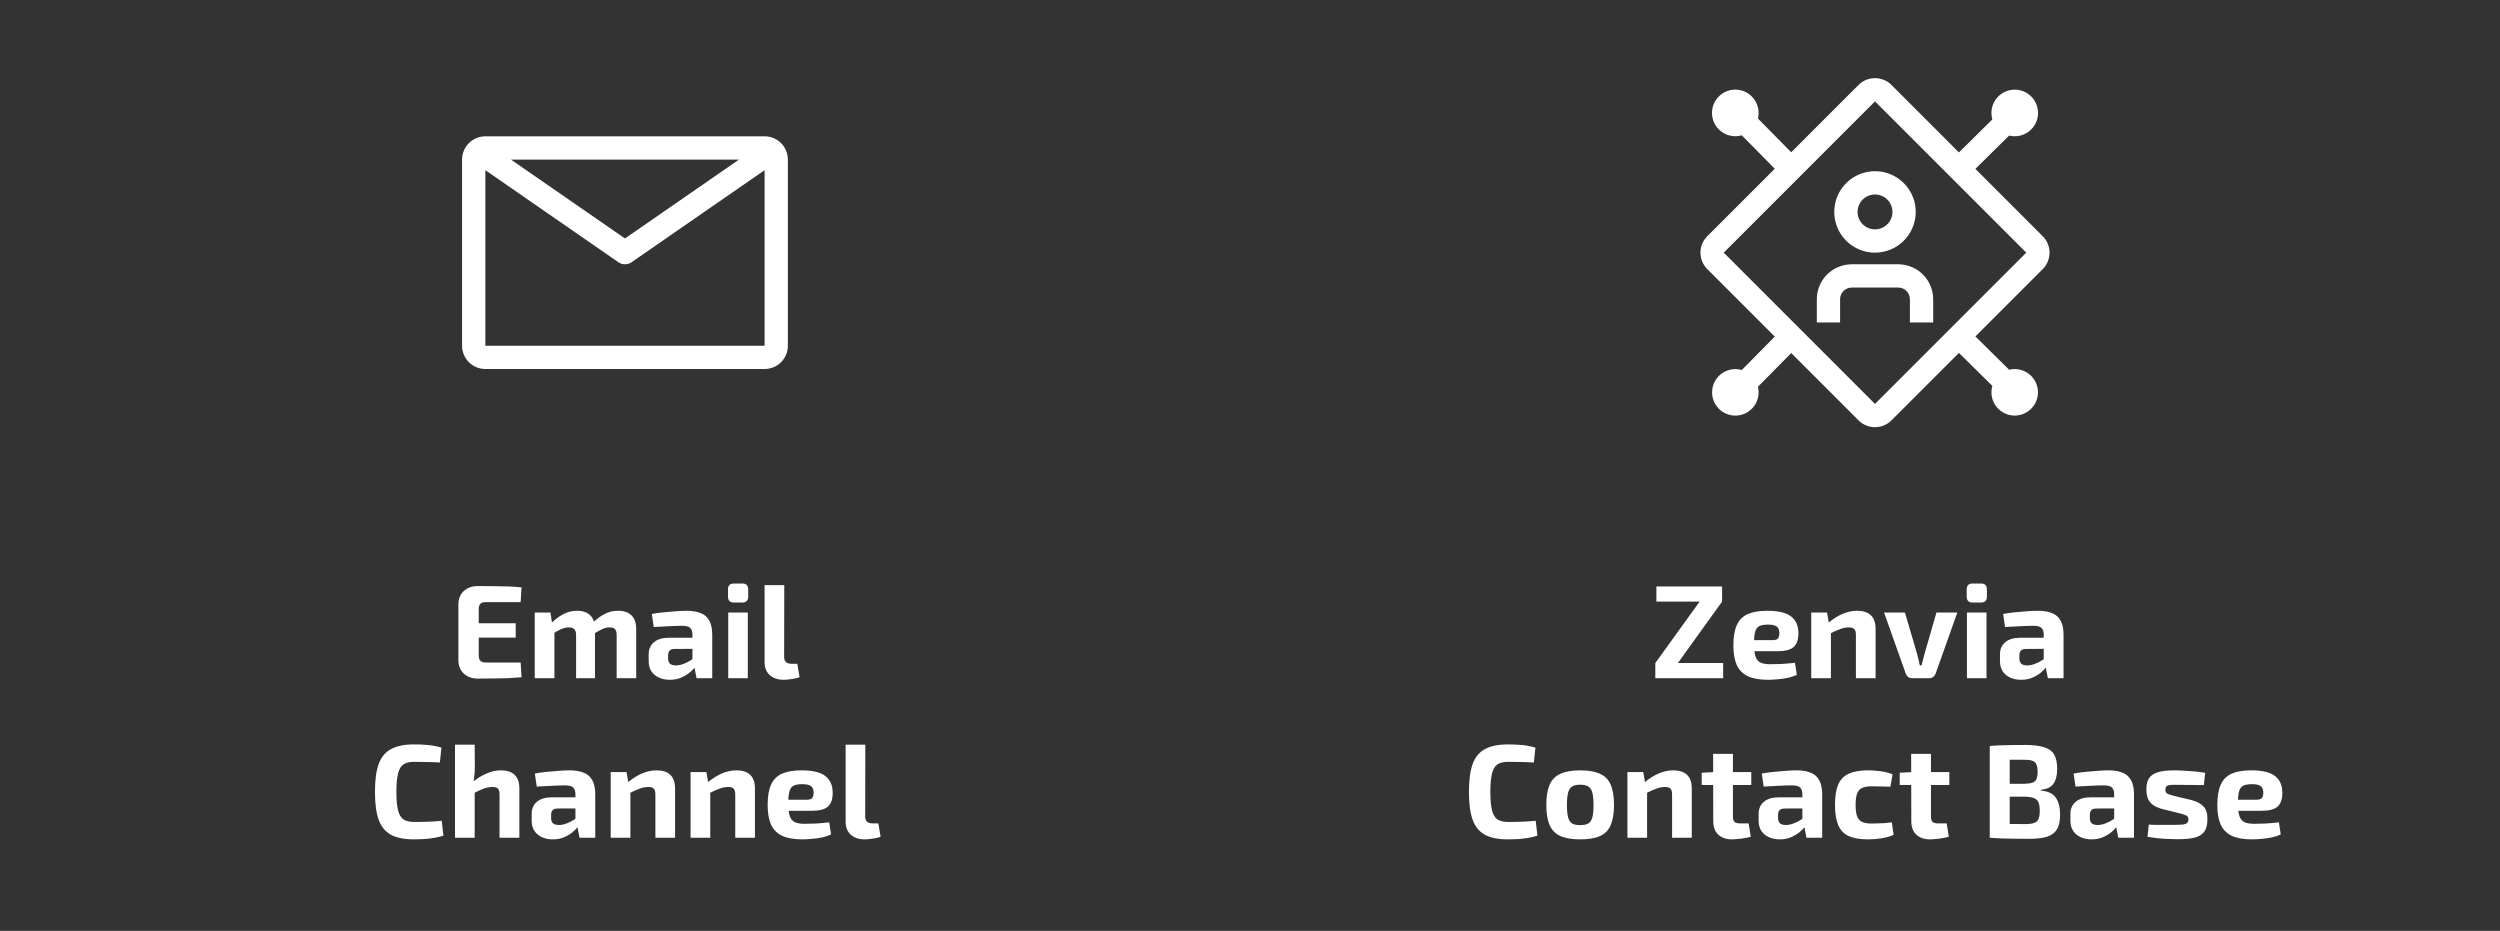
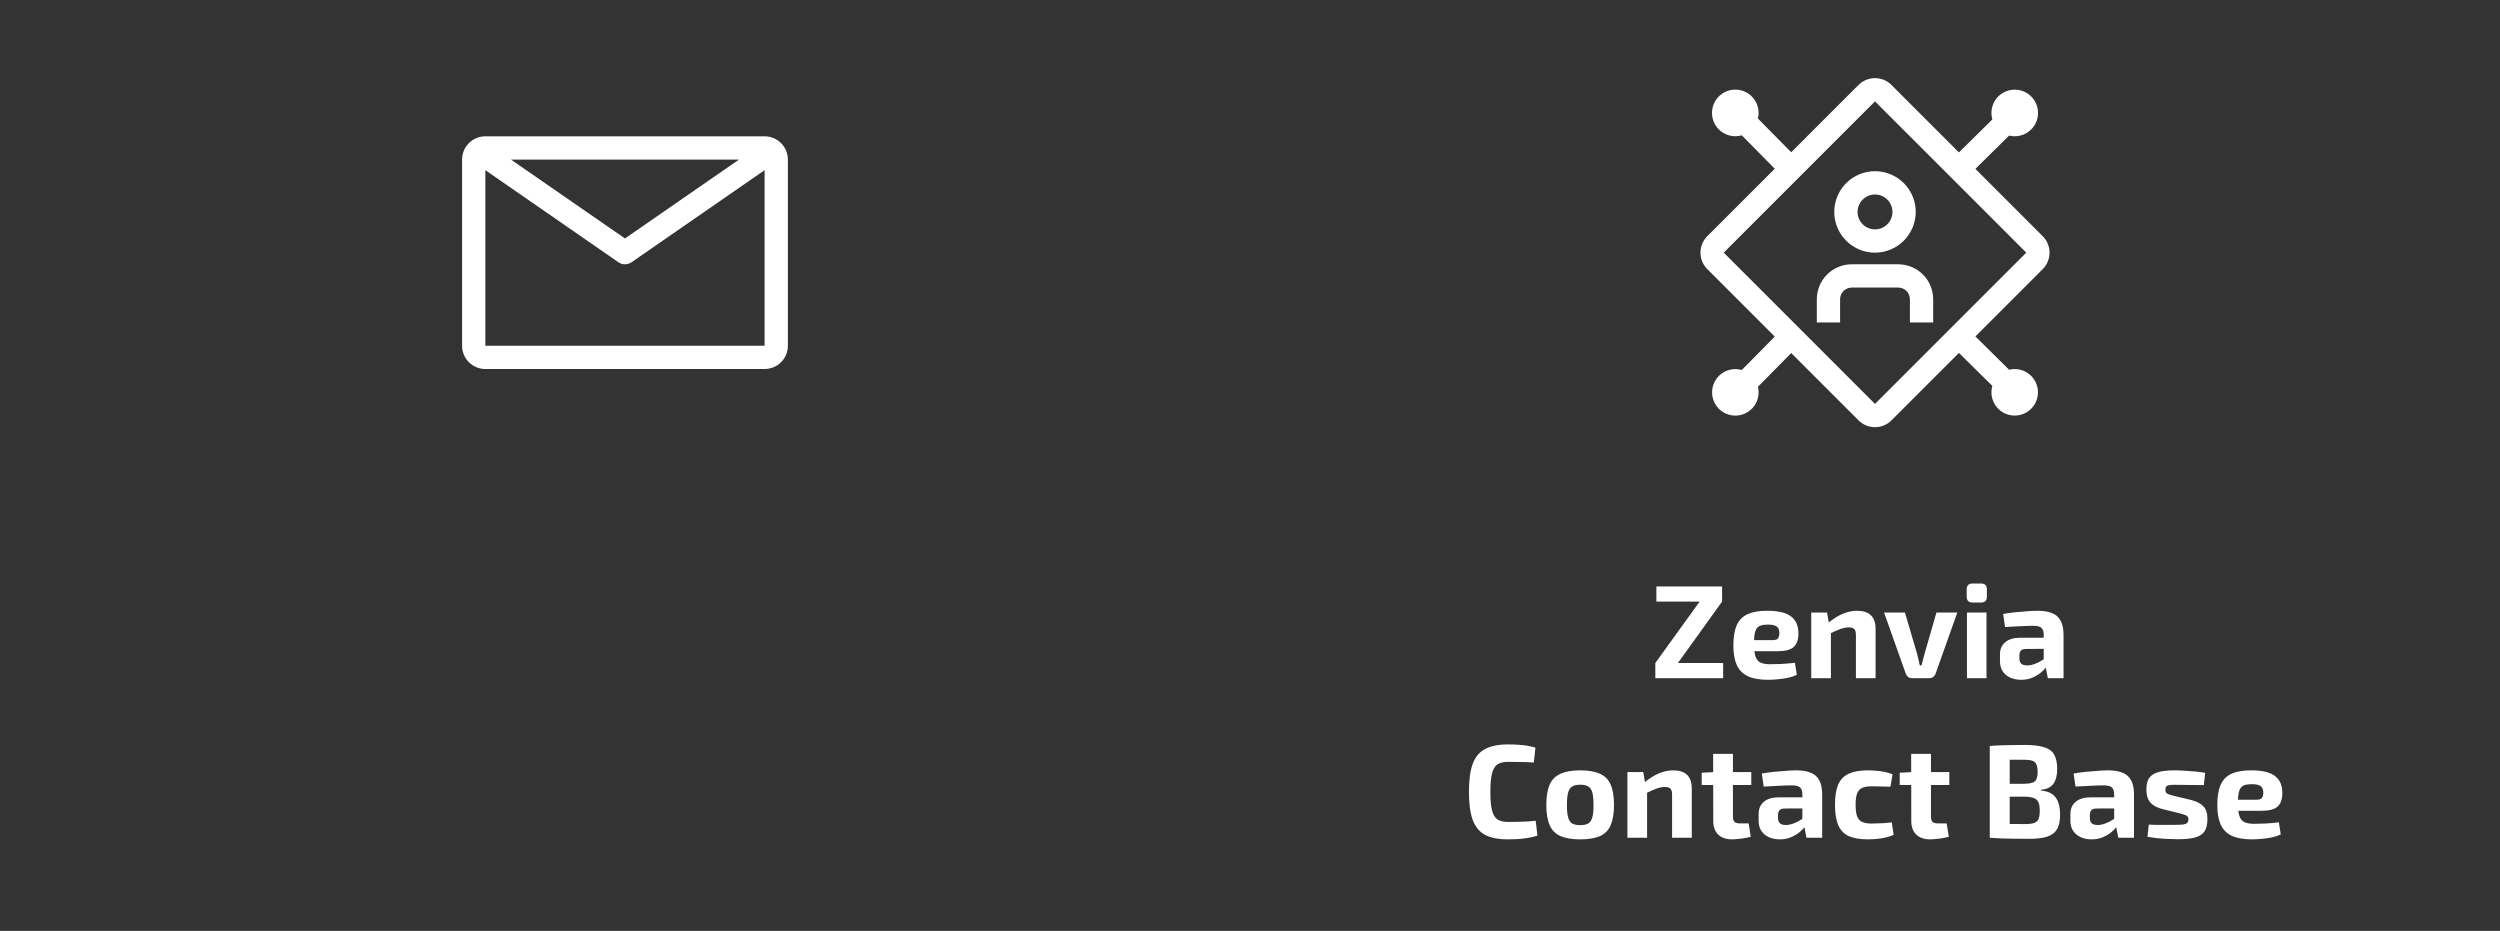
<svg xmlns="http://www.w3.org/2000/svg" width="376" height="140" viewBox="0 0 376 140" fill="none">
  <rect x="0" y="0" width="376" height="140" fill="#333333" stroke="none" />
  <g clip-path="url(#clip0_1132_1259)">
    <path d="M114.996 20.5H72.996C72.068 20.5 71.178 20.869 70.521 21.525C69.865 22.181 69.496 23.072 69.496 24V52C69.496 52.928 69.865 53.819 70.521 54.475C71.178 55.131 72.068 55.5 72.996 55.5H114.996C115.924 55.5 116.815 55.131 117.471 54.475C118.127 53.819 118.496 52.928 118.496 52V24C118.496 23.072 118.127 22.181 117.471 21.525C116.815 20.869 115.924 20.5 114.996 20.5ZM111.146 24L93.996 35.865L76.846 24H111.146ZM72.996 52V25.593L92.999 39.435C93.291 39.638 93.64 39.747 93.996 39.747C94.353 39.747 94.701 39.638 94.994 39.435L114.996 25.593V52H72.996Z" fill="white" />
  </g>
-   <path d="M71.882 88.14C72.629 88.14 73.382 88.147 74.142 88.16C74.902 88.16 75.649 88.173 76.382 88.2C77.115 88.227 77.802 88.273 78.442 88.34L78.302 90.56H73.002C72.669 90.56 72.415 90.647 72.242 90.82C72.082 90.993 72.002 91.247 72.002 91.58V98.62C72.002 98.953 72.082 99.207 72.242 99.38C72.415 99.553 72.669 99.64 73.002 99.64H78.302L78.442 101.86C77.802 101.913 77.115 101.96 76.382 102C75.649 102.027 74.902 102.04 74.142 102.04C73.382 102.053 72.629 102.06 71.882 102.06C71.002 102.06 70.289 101.807 69.742 101.3C69.209 100.78 68.942 100.107 68.942 99.28V90.92C68.942 90.08 69.209 89.407 69.742 88.9C70.289 88.393 71.002 88.14 71.882 88.14ZM69.302 93.74H77.562V95.9H69.302V93.74ZM92.945 91.86C93.838 91.86 94.518 92.093 94.985 92.56C95.451 93.027 95.685 93.707 95.685 94.6V102H92.745V95.52C92.745 95.107 92.665 94.813 92.505 94.64C92.345 94.453 92.065 94.36 91.665 94.36C91.425 94.36 91.198 94.393 90.985 94.46C90.771 94.527 90.525 94.633 90.245 94.78C89.965 94.927 89.625 95.127 89.225 95.38L89.065 93.74C89.705 93.113 90.331 92.647 90.945 92.34C91.571 92.02 92.238 91.86 92.945 91.86ZM82.785 92.12L83.085 94.08L83.385 94.34V102H80.425V92.12H82.785ZM86.785 91.86C87.665 91.86 88.331 92.093 88.785 92.56C89.251 93.013 89.485 93.693 89.485 94.6V102H86.645V95.52C86.645 95.093 86.551 94.793 86.365 94.62C86.191 94.447 85.918 94.36 85.545 94.36C85.318 94.36 85.091 94.393 84.865 94.46C84.651 94.513 84.398 94.613 84.105 94.76C83.825 94.907 83.478 95.113 83.065 95.38L82.885 93.74C83.538 93.113 84.171 92.647 84.785 92.34C85.398 92.02 86.065 91.86 86.785 91.86ZM103.262 91.86C104.088 91.86 104.788 91.973 105.362 92.2C105.935 92.413 106.368 92.787 106.662 93.32C106.968 93.84 107.122 94.56 107.122 95.48V102H104.762L104.342 99.86L104.142 99.56V95.46C104.142 94.993 104.028 94.653 103.802 94.44C103.588 94.227 103.175 94.12 102.562 94.12C102.055 94.12 101.422 94.14 100.662 94.18C99.902 94.207 99.122 94.247 98.322 94.3L98.042 92.34C98.522 92.247 99.075 92.167 99.702 92.1C100.328 92.033 100.955 91.98 101.582 91.94C102.208 91.887 102.768 91.86 103.262 91.86ZM105.902 95.92L105.882 97.58L101.482 97.6C101.122 97.6 100.862 97.687 100.702 97.86C100.555 98.033 100.482 98.267 100.482 98.56V99.04C100.482 99.373 100.575 99.633 100.762 99.82C100.948 99.993 101.248 100.08 101.662 100.08C102.008 100.08 102.382 100.007 102.782 99.86C103.195 99.713 103.602 99.507 104.002 99.24C104.402 98.973 104.755 98.66 105.062 98.3V99.58C104.942 99.78 104.762 100.033 104.522 100.34C104.295 100.633 104.002 100.927 103.642 101.22C103.282 101.5 102.862 101.74 102.382 101.94C101.902 102.14 101.355 102.24 100.742 102.24C100.142 102.24 99.602 102.133 99.122 101.92C98.642 101.707 98.262 101.393 97.982 100.98C97.702 100.567 97.562 100.053 97.562 99.44V98.42C97.562 97.633 97.829 97.02 98.362 96.58C98.895 96.14 99.629 95.92 100.562 95.92H105.902ZM112.468 92.12V102H109.528V92.12H112.468ZM111.648 87.76C112.235 87.76 112.528 88.06 112.528 88.66V89.72C112.528 90.32 112.235 90.62 111.648 90.62H110.368C109.781 90.62 109.488 90.32 109.488 89.72V88.66C109.488 88.06 109.781 87.76 110.368 87.76H111.648ZM117.955 88L117.935 98.84C117.935 99.173 118.035 99.427 118.235 99.6C118.435 99.76 118.729 99.84 119.115 99.84H119.915L120.255 101.84C120.095 101.92 119.869 101.987 119.575 102.04C119.282 102.107 118.982 102.153 118.675 102.18C118.369 102.22 118.109 102.24 117.895 102.24C117.002 102.24 116.295 102.007 115.775 101.54C115.255 101.073 114.995 100.42 114.995 99.58V88H117.955ZM62.255 111.96C62.908 111.96 63.461 111.98 63.915 112.02C64.381 112.047 64.808 112.093 65.195 112.16C65.581 112.227 65.981 112.32 66.395 112.44L66.155 114.68C65.715 114.653 65.308 114.633 64.935 114.62C64.575 114.607 64.181 114.6 63.755 114.6C63.341 114.587 62.841 114.58 62.255 114.58C61.575 114.58 61.041 114.713 60.655 114.98C60.281 115.247 60.015 115.713 59.855 116.38C59.695 117.033 59.615 117.94 59.615 119.1C59.615 120.26 59.695 121.173 59.855 121.84C60.015 122.493 60.281 122.953 60.655 123.22C61.041 123.487 61.575 123.62 62.255 123.62C63.175 123.62 63.948 123.607 64.575 123.58C65.201 123.553 65.821 123.507 66.435 123.44L66.695 125.68C66.055 125.88 65.401 126.02 64.735 126.1C64.068 126.193 63.241 126.24 62.255 126.24C60.828 126.24 59.681 126.013 58.815 125.56C57.961 125.093 57.341 124.34 56.955 123.3C56.581 122.26 56.395 120.86 56.395 119.1C56.395 117.34 56.581 115.94 56.955 114.9C57.341 113.86 57.961 113.113 58.815 112.66C59.681 112.193 60.828 111.96 62.255 111.96ZM75.312 115.86C77.179 115.86 78.112 116.773 78.112 118.6V126H75.132V119.52C75.132 119.08 75.052 118.78 74.892 118.62C74.746 118.447 74.479 118.36 74.092 118.36C73.666 118.36 73.226 118.44 72.772 118.6C72.319 118.76 71.759 119.02 71.092 119.38L70.832 117.84C71.566 117.2 72.312 116.713 73.072 116.38C73.832 116.033 74.579 115.86 75.312 115.86ZM71.392 112L71.412 115.42C71.412 115.94 71.379 116.433 71.312 116.9C71.259 117.367 71.192 117.76 71.112 118.08L71.392 118.34V126H68.432V112H71.392ZM85.664 115.86C86.491 115.86 87.191 115.973 87.764 116.2C88.338 116.413 88.771 116.787 89.064 117.32C89.371 117.84 89.524 118.56 89.524 119.48V126H87.164L86.744 123.86L86.544 123.56V119.46C86.544 118.993 86.431 118.653 86.204 118.44C85.991 118.227 85.578 118.12 84.964 118.12C84.457 118.12 83.824 118.14 83.064 118.18C82.304 118.207 81.524 118.247 80.724 118.3L80.444 116.34C80.924 116.247 81.478 116.167 82.104 116.1C82.731 116.033 83.358 115.98 83.984 115.94C84.611 115.887 85.171 115.86 85.664 115.86ZM88.304 119.92L88.284 121.58L83.884 121.6C83.524 121.6 83.264 121.687 83.104 121.86C82.957 122.033 82.884 122.267 82.884 122.56V123.04C82.884 123.373 82.978 123.633 83.164 123.82C83.351 123.993 83.651 124.08 84.064 124.08C84.411 124.08 84.784 124.007 85.184 123.86C85.597 123.713 86.004 123.507 86.404 123.24C86.804 122.973 87.157 122.66 87.464 122.3V123.58C87.344 123.78 87.164 124.033 86.924 124.34C86.698 124.633 86.404 124.927 86.044 125.22C85.684 125.5 85.264 125.74 84.784 125.94C84.304 126.14 83.757 126.24 83.144 126.24C82.544 126.24 82.004 126.133 81.524 125.92C81.044 125.707 80.664 125.393 80.384 124.98C80.104 124.567 79.964 124.053 79.964 123.44V122.42C79.964 121.633 80.231 121.02 80.764 120.58C81.297 120.14 82.031 119.92 82.964 119.92H88.304ZM98.73 115.86C100.597 115.86 101.53 116.773 101.53 118.6V126H98.57V119.52C98.57 119.08 98.49 118.78 98.33 118.62C98.17 118.447 97.897 118.36 97.51 118.36C97.084 118.36 96.644 118.447 96.19 118.62C95.737 118.78 95.177 119.033 94.51 119.38L94.37 117.72C95.077 117.12 95.797 116.66 96.53 116.34C97.277 116.02 98.01 115.86 98.73 115.86ZM94.23 116.12L94.57 118.08L94.81 118.34V126H91.85V116.12H94.23ZM110.742 115.86C112.609 115.86 113.542 116.773 113.542 118.6V126H110.582V119.52C110.582 119.08 110.502 118.78 110.342 118.62C110.182 118.447 109.909 118.36 109.522 118.36C109.095 118.36 108.655 118.447 108.202 118.62C107.749 118.78 107.189 119.033 106.522 119.38L106.382 117.72C107.089 117.12 107.809 116.66 108.542 116.34C109.289 116.02 110.022 115.86 110.742 115.86ZM106.242 116.12L106.582 118.08L106.822 118.34V126H103.862V116.12H106.242ZM120.554 115.86C122.22 115.86 123.414 116.147 124.134 116.72C124.867 117.28 125.234 118.12 125.234 119.24C125.247 120.147 125.02 120.827 124.554 121.28C124.087 121.72 123.28 121.94 122.134 121.94H116.614V120.28H121.314C121.767 120.28 122.054 120.187 122.174 120C122.307 119.8 122.374 119.527 122.374 119.18C122.36 118.713 122.22 118.393 121.954 118.22C121.7 118.033 121.267 117.94 120.654 117.94C120.107 117.94 119.68 118.013 119.374 118.16C119.067 118.307 118.854 118.587 118.734 119C118.614 119.413 118.554 120.013 118.554 120.8C118.554 121.627 118.627 122.267 118.774 122.72C118.92 123.16 119.167 123.467 119.514 123.64C119.874 123.813 120.367 123.9 120.994 123.9C121.447 123.9 122.007 123.887 122.674 123.86C123.354 123.82 124.034 123.76 124.714 123.68L124.994 125.5C124.607 125.687 124.167 125.833 123.674 125.94C123.18 126.047 122.674 126.12 122.154 126.16C121.634 126.213 121.134 126.24 120.654 126.24C119.4 126.24 118.387 126.06 117.614 125.7C116.854 125.327 116.3 124.76 115.954 124C115.62 123.24 115.454 122.267 115.454 121.08C115.454 119.787 115.627 118.76 115.974 118C116.32 117.24 116.867 116.693 117.614 116.36C118.36 116.027 119.34 115.86 120.554 115.86ZM130.143 112L130.123 122.84C130.123 123.173 130.223 123.427 130.423 123.6C130.623 123.76 130.916 123.84 131.303 123.84H132.103L132.443 125.84C132.283 125.92 132.056 125.987 131.763 126.04C131.47 126.107 131.17 126.153 130.863 126.18C130.556 126.22 130.296 126.24 130.083 126.24C129.19 126.24 128.483 126.007 127.963 125.54C127.443 125.073 127.183 124.42 127.183 123.58V112H130.143Z" fill="white" />
  <g clip-path="url(#clip1_1132_1259)">
    <path d="M290.75 48.5H287.25V45C287.249 44.536 287.065 44.091 286.737 43.763C286.409 43.435 285.964 43.251 285.5 43.25H278.5C278.036 43.251 277.591 43.435 277.263 43.763C276.935 44.091 276.751 44.536 276.75 45V48.5H273.25V45C273.252 43.608 273.805 42.274 274.789 41.289C275.774 40.305 277.108 39.752 278.5 39.75H285.5C286.892 39.752 288.226 40.305 289.211 41.289C290.195 42.274 290.748 43.608 290.75 45V48.5Z" fill="white" />
    <path d="M282 38C280.789 38 279.604 37.641 278.597 36.968C277.59 36.295 276.805 35.338 276.341 34.219C275.878 33.1 275.756 31.868 275.993 30.68C276.229 29.492 276.812 28.401 277.669 27.544C278.526 26.687 279.617 26.104 280.805 25.868C281.993 25.631 283.225 25.753 284.344 26.216C285.463 26.68 286.42 27.465 287.093 28.472C287.766 29.479 288.125 30.664 288.125 31.875C288.123 33.499 287.477 35.056 286.329 36.204C285.181 37.352 283.624 37.998 282 38ZM282 29.25C281.481 29.25 280.973 29.404 280.542 29.692C280.11 29.981 279.773 30.391 279.575 30.87C279.376 31.35 279.324 31.878 279.425 32.387C279.527 32.896 279.777 33.364 280.144 33.731C280.511 34.098 280.979 34.348 281.488 34.45C281.997 34.551 282.525 34.499 283.005 34.3C283.484 34.102 283.894 33.765 284.183 33.333C284.471 32.902 284.625 32.394 284.625 31.875C284.624 31.179 284.347 30.512 283.855 30.02C283.363 29.528 282.696 29.251 282 29.25Z" fill="white" />
    <path d="M307.225 40.475C307.55 40.15 307.808 39.764 307.983 39.339C308.159 38.915 308.25 38.46 308.25 38C308.25 37.54 308.159 37.085 307.983 36.661C307.808 36.236 307.55 35.85 307.225 35.525L297.098 25.399L302.174 20.389C302.922 20.574 303.711 20.508 304.418 20.199C305.125 19.89 305.71 19.357 306.083 18.682C306.456 18.007 306.595 17.227 306.48 16.465C306.365 15.702 306.001 14.999 305.445 14.464C304.889 13.93 304.173 13.593 303.406 13.507C302.64 13.421 301.866 13.591 301.206 13.989C300.546 14.388 300.035 14.993 299.754 15.711C299.473 16.429 299.437 17.22 299.651 17.961L294.623 22.923L284.475 12.775C284.15 12.45 283.764 12.192 283.339 12.017C282.915 11.841 282.46 11.75 282 11.75C281.54 11.75 281.085 11.841 280.661 12.017C280.236 12.192 279.85 12.45 279.525 12.775L269.399 22.902L264.389 17.825C264.575 17.077 264.508 16.288 264.199 15.581C263.89 14.874 263.357 14.289 262.682 13.916C262.006 13.543 261.227 13.404 260.464 13.519C259.701 13.635 258.998 13.999 258.463 14.555C257.929 15.111 257.592 15.828 257.507 16.594C257.421 17.361 257.591 18.134 257.99 18.794C258.388 19.455 258.994 19.965 259.712 20.246C260.43 20.527 261.222 20.563 261.962 20.349L266.924 25.377L256.775 35.525C256.45 35.85 256.192 36.236 256.016 36.661C255.841 37.085 255.75 37.54 255.75 38C255.75 38.46 255.841 38.915 256.016 39.339C256.192 39.764 256.45 40.15 256.775 40.475L266.923 50.623L261.962 55.651C261.223 55.438 260.434 55.475 259.718 55.756C259.002 56.037 258.399 56.547 258.001 57.206C257.604 57.864 257.435 58.636 257.521 59.4C257.607 60.165 257.942 60.88 258.476 61.434C259.009 61.989 259.71 62.352 260.471 62.467C261.232 62.583 262.009 62.444 262.683 62.072C263.357 61.701 263.889 61.118 264.198 60.413C264.506 59.708 264.574 58.922 264.39 58.175L269.399 53.098L279.526 63.225C279.851 63.55 280.236 63.807 280.661 63.983C281.086 64.159 281.541 64.25 282 64.25C282.46 64.25 282.915 64.159 283.34 63.983C283.764 63.807 284.15 63.55 284.475 63.225L294.623 53.077L299.651 58.039C299.438 58.778 299.475 59.567 299.757 60.283C300.038 61 300.547 61.603 301.206 62C301.865 62.398 302.637 62.566 303.402 62.48C304.166 62.395 304.881 62.059 305.436 61.525C305.99 60.992 306.353 60.29 306.468 59.529C306.584 58.769 306.445 57.991 306.073 57.317C305.701 56.644 305.118 56.111 304.413 55.803C303.708 55.494 302.921 55.427 302.174 55.611L297.098 50.601L307.225 40.475ZM282 60.75L259.25 38L282 15.25L304.75 38L282 60.75Z" fill="white" />
  </g>
  <path d="M255.641 90.46L259.001 90.48L252.341 99.74L248.961 99.72L255.641 90.46ZM259.161 99.72V102H248.961V99.72H259.161ZM259.001 88.2V90.48H249.121V88.2H259.001ZM265.8 91.86C267.467 91.86 268.66 92.147 269.38 92.72C270.113 93.28 270.48 94.12 270.48 95.24C270.493 96.147 270.267 96.827 269.8 97.28C269.333 97.72 268.527 97.94 267.38 97.94H261.86V96.28H266.56C267.013 96.28 267.3 96.187 267.42 96C267.553 95.8 267.62 95.527 267.62 95.18C267.607 94.713 267.467 94.393 267.2 94.22C266.947 94.033 266.513 93.94 265.9 93.94C265.353 93.94 264.927 94.013 264.62 94.16C264.313 94.307 264.1 94.587 263.98 95C263.86 95.413 263.8 96.013 263.8 96.8C263.8 97.627 263.873 98.267 264.02 98.72C264.167 99.16 264.413 99.467 264.76 99.64C265.12 99.813 265.613 99.9 266.24 99.9C266.693 99.9 267.253 99.887 267.92 99.86C268.6 99.82 269.28 99.76 269.96 99.68L270.24 101.5C269.853 101.687 269.413 101.833 268.92 101.94C268.427 102.047 267.92 102.12 267.4 102.16C266.88 102.213 266.38 102.24 265.9 102.24C264.647 102.24 263.633 102.06 262.86 101.7C262.1 101.327 261.547 100.76 261.2 100C260.867 99.24 260.7 98.267 260.7 97.08C260.7 95.787 260.873 94.76 261.22 94C261.567 93.24 262.113 92.693 262.86 92.36C263.607 92.027 264.587 91.86 265.8 91.86ZM279.289 91.86C281.156 91.86 282.089 92.773 282.089 94.6V102H279.129V95.52C279.129 95.08 279.049 94.78 278.889 94.62C278.729 94.447 278.456 94.36 278.069 94.36C277.642 94.36 277.202 94.447 276.749 94.62C276.296 94.78 275.736 95.033 275.069 95.38L274.929 93.72C275.636 93.12 276.356 92.66 277.089 92.34C277.836 92.02 278.569 91.86 279.289 91.86ZM274.789 92.12L275.129 94.08L275.369 94.34V102H272.409V92.12H274.789ZM294.381 92.12L291.121 101.3C291.041 101.513 290.914 101.687 290.741 101.82C290.581 101.94 290.387 102 290.161 102H287.581C287.354 102 287.154 101.94 286.981 101.82C286.821 101.687 286.701 101.513 286.621 101.3L283.361 92.12H286.501L288.321 98.3C288.401 98.593 288.474 98.893 288.541 99.2C288.607 99.507 288.674 99.8 288.741 100.08H289.001C289.081 99.787 289.154 99.493 289.221 99.2C289.301 98.893 289.381 98.593 289.461 98.3L291.241 92.12H294.381ZM298.769 92.12V102H295.829V92.12H298.769ZM297.949 87.76C298.535 87.76 298.829 88.06 298.829 88.66V89.72C298.829 90.32 298.535 90.62 297.949 90.62H296.669C296.082 90.62 295.789 90.32 295.789 89.72V88.66C295.789 88.06 296.082 87.76 296.669 87.76H297.949ZM306.496 91.86C307.323 91.86 308.023 91.973 308.596 92.2C309.17 92.413 309.603 92.787 309.896 93.32C310.203 93.84 310.356 94.56 310.356 95.48V102H307.996L307.576 99.86L307.376 99.56V95.46C307.376 94.993 307.263 94.653 307.036 94.44C306.823 94.227 306.41 94.12 305.796 94.12C305.29 94.12 304.656 94.14 303.896 94.18C303.136 94.207 302.356 94.247 301.556 94.3L301.276 92.34C301.756 92.247 302.31 92.167 302.936 92.1C303.563 92.033 304.19 91.98 304.816 91.94C305.443 91.887 306.003 91.86 306.496 91.86ZM309.136 95.92L309.116 97.58L304.716 97.6C304.356 97.6 304.096 97.687 303.936 97.86C303.79 98.033 303.716 98.267 303.716 98.56V99.04C303.716 99.373 303.81 99.633 303.996 99.82C304.183 99.993 304.483 100.08 304.896 100.08C305.243 100.08 305.616 100.007 306.016 99.86C306.43 99.713 306.836 99.507 307.236 99.24C307.636 98.973 307.99 98.66 308.296 98.3V99.58C308.176 99.78 307.996 100.033 307.756 100.34C307.53 100.633 307.236 100.927 306.876 101.22C306.516 101.5 306.096 101.74 305.616 101.94C305.136 102.14 304.59 102.24 303.976 102.24C303.376 102.24 302.836 102.133 302.356 101.92C301.876 101.707 301.496 101.393 301.216 100.98C300.936 100.567 300.796 100.053 300.796 99.44V98.42C300.796 97.633 301.063 97.02 301.596 96.58C302.13 96.14 302.863 95.92 303.796 95.92H309.136ZM226.788 111.96C227.441 111.96 227.994 111.98 228.448 112.02C228.914 112.047 229.341 112.093 229.728 112.16C230.114 112.227 230.514 112.32 230.928 112.44L230.688 114.68C230.248 114.653 229.841 114.633 229.468 114.62C229.108 114.607 228.714 114.6 228.288 114.6C227.874 114.587 227.374 114.58 226.788 114.58C226.108 114.58 225.574 114.713 225.188 114.98C224.814 115.247 224.548 115.713 224.388 116.38C224.228 117.033 224.148 117.94 224.148 119.1C224.148 120.26 224.228 121.173 224.388 121.84C224.548 122.493 224.814 122.953 225.188 123.22C225.574 123.487 226.108 123.62 226.788 123.62C227.708 123.62 228.481 123.607 229.108 123.58C229.734 123.553 230.354 123.507 230.968 123.44L231.228 125.68C230.588 125.88 229.934 126.02 229.268 126.1C228.601 126.193 227.774 126.24 226.788 126.24C225.361 126.24 224.214 126.013 223.348 125.56C222.494 125.093 221.874 124.34 221.488 123.3C221.114 122.26 220.928 120.86 220.928 119.1C220.928 117.34 221.114 115.94 221.488 114.9C221.874 113.86 222.494 113.113 223.348 112.66C224.214 112.193 225.361 111.96 226.788 111.96ZM237.666 115.86C238.906 115.86 239.899 116.033 240.646 116.38C241.392 116.713 241.926 117.26 242.246 118.02C242.579 118.78 242.746 119.8 242.746 121.08C242.746 122.333 242.579 123.34 242.246 124.1C241.926 124.86 241.392 125.407 240.646 125.74C239.899 126.073 238.906 126.24 237.666 126.24C236.439 126.24 235.446 126.073 234.686 125.74C233.939 125.407 233.399 124.86 233.066 124.1C232.732 123.34 232.566 122.333 232.566 121.08C232.566 119.8 232.732 118.78 233.066 118.02C233.399 117.26 233.939 116.713 234.686 116.38C235.446 116.033 236.439 115.86 237.666 115.86ZM237.666 118.02C237.159 118.02 236.759 118.107 236.466 118.28C236.172 118.453 235.966 118.76 235.846 119.2C235.726 119.64 235.666 120.267 235.666 121.08C235.666 121.88 235.726 122.5 235.846 122.94C235.966 123.38 236.172 123.687 236.466 123.86C236.759 124.02 237.159 124.1 237.666 124.1C238.172 124.1 238.572 124.02 238.866 123.86C239.159 123.687 239.366 123.38 239.486 122.94C239.606 122.5 239.666 121.88 239.666 121.08C239.666 120.267 239.606 119.64 239.486 119.2C239.366 118.76 239.159 118.453 238.866 118.28C238.572 118.107 238.172 118.02 237.666 118.02ZM251.643 115.86C253.509 115.86 254.443 116.773 254.443 118.6V126H251.483V119.52C251.483 119.08 251.403 118.78 251.243 118.62C251.083 118.447 250.809 118.36 250.423 118.36C249.996 118.36 249.556 118.447 249.103 118.62C248.649 118.78 248.089 119.033 247.423 119.38L247.283 117.72C247.989 117.12 248.709 116.66 249.442 116.34C250.189 116.02 250.923 115.86 251.643 115.86ZM247.143 116.12L247.483 118.08L247.723 118.34V126H244.763V116.12H247.143ZM260.634 113.38V122.84C260.634 123.2 260.714 123.46 260.874 123.62C261.048 123.767 261.328 123.84 261.714 123.84H262.994L263.314 125.84C263.074 125.92 262.781 125.987 262.434 126.04C262.088 126.107 261.741 126.153 261.394 126.18C261.048 126.22 260.754 126.24 260.514 126.24C259.621 126.24 258.921 126 258.414 125.52C257.921 125.04 257.674 124.367 257.674 123.5L257.654 113.38H260.634ZM263.394 116.12V118.06H255.934V116.22L257.854 116.12H263.394ZM270.197 115.86C271.024 115.86 271.724 115.973 272.297 116.2C272.871 116.413 273.304 116.787 273.597 117.32C273.904 117.84 274.057 118.56 274.057 119.48V126H271.697L271.277 123.86L271.077 123.56V119.46C271.077 118.993 270.964 118.653 270.737 118.44C270.524 118.227 270.111 118.12 269.497 118.12C268.991 118.12 268.357 118.14 267.597 118.18C266.837 118.207 266.057 118.247 265.257 118.3L264.977 116.34C265.457 116.247 266.011 116.167 266.637 116.1C267.264 116.033 267.891 115.98 268.517 115.94C269.144 115.887 269.704 115.86 270.197 115.86ZM272.837 119.92L272.817 121.58L268.417 121.6C268.057 121.6 267.797 121.687 267.637 121.86C267.491 122.033 267.417 122.267 267.417 122.56V123.04C267.417 123.373 267.511 123.633 267.697 123.82C267.884 123.993 268.184 124.08 268.597 124.08C268.944 124.08 269.317 124.007 269.717 123.86C270.131 123.713 270.537 123.507 270.937 123.24C271.337 122.973 271.691 122.66 271.997 122.3V123.58C271.877 123.78 271.697 124.033 271.457 124.34C271.231 124.633 270.937 124.927 270.577 125.22C270.217 125.5 269.797 125.74 269.317 125.94C268.837 126.14 268.291 126.24 267.677 126.24C267.077 126.24 266.537 126.133 266.057 125.92C265.577 125.707 265.197 125.393 264.917 124.98C264.637 124.567 264.497 124.053 264.497 123.44V122.42C264.497 121.633 264.764 121.02 265.297 120.58C265.831 120.14 266.564 119.92 267.497 119.92H272.837ZM280.984 115.86C281.344 115.86 281.737 115.88 282.164 115.92C282.59 115.947 283.017 116.007 283.444 116.1C283.884 116.18 284.284 116.3 284.644 116.46L284.324 118.32C283.79 118.307 283.277 118.293 282.784 118.28C282.304 118.267 281.87 118.26 281.484 118.26C280.884 118.26 280.41 118.34 280.064 118.5C279.717 118.66 279.464 118.947 279.304 119.36C279.157 119.76 279.084 120.32 279.084 121.04C279.084 121.773 279.157 122.347 279.304 122.76C279.464 123.173 279.717 123.46 280.064 123.62C280.41 123.78 280.884 123.86 281.484 123.86C281.697 123.86 281.97 123.853 282.304 123.84C282.637 123.827 282.997 123.813 283.384 123.8C283.77 123.773 284.15 123.733 284.524 123.68L284.804 125.56C284.27 125.8 283.664 125.973 282.984 126.08C282.304 126.187 281.63 126.24 280.964 126.24C279.737 126.24 278.757 126.073 278.024 125.74C277.304 125.393 276.784 124.84 276.464 124.08C276.144 123.32 275.984 122.307 275.984 121.04C275.984 119.773 276.144 118.76 276.464 118C276.797 117.24 277.33 116.693 278.064 116.36C278.797 116.027 279.77 115.86 280.984 115.86ZM290.419 113.38V122.84C290.419 123.2 290.499 123.46 290.659 123.62C290.833 123.767 291.113 123.84 291.499 123.84H292.779L293.099 125.84C292.859 125.92 292.566 125.987 292.219 126.04C291.873 126.107 291.526 126.153 291.179 126.18C290.833 126.22 290.539 126.24 290.299 126.24C289.406 126.24 288.706 126 288.199 125.52C287.706 125.04 287.459 124.367 287.459 123.5L287.439 113.38H290.419ZM293.179 116.12V118.06H285.719V116.22L287.639 116.12H293.179ZM304.499 112.04C305.699 112.04 306.652 112.147 307.359 112.36C308.079 112.56 308.599 112.92 308.919 113.44C309.239 113.96 309.399 114.693 309.399 115.64C309.399 116.627 309.206 117.38 308.819 117.9C308.446 118.407 307.826 118.7 306.959 118.78V118.9C308.026 118.993 308.772 119.353 309.199 119.98C309.626 120.593 309.839 121.453 309.839 122.56C309.839 123.507 309.672 124.24 309.339 124.76C309.019 125.28 308.512 125.647 307.819 125.86C307.139 126.06 306.246 126.16 305.139 126.16C304.246 126.16 303.466 126.153 302.799 126.14C302.146 126.14 301.539 126.127 300.979 126.1C300.419 126.073 299.846 126.04 299.259 126L299.559 123.88C299.879 123.893 300.492 123.907 301.399 123.92C302.319 123.933 303.386 123.94 304.599 123.94C305.159 123.94 305.599 123.887 305.919 123.78C306.239 123.673 306.459 123.48 306.579 123.2C306.712 122.907 306.779 122.493 306.779 121.96C306.779 121.387 306.712 120.953 306.579 120.66C306.446 120.353 306.212 120.14 305.879 120.02C305.559 119.9 305.112 119.833 304.539 119.82H299.539V117.88H304.499C304.992 117.867 305.379 117.813 305.659 117.72C305.952 117.627 306.159 117.447 306.279 117.18C306.399 116.913 306.459 116.54 306.459 116.06C306.459 115.567 306.392 115.193 306.259 114.94C306.139 114.673 305.926 114.493 305.619 114.4C305.312 114.307 304.886 114.26 304.339 114.26C303.592 114.26 302.932 114.26 302.359 114.26C301.786 114.26 301.272 114.267 300.819 114.28C300.366 114.28 299.946 114.293 299.559 114.32L299.259 112.2C299.792 112.147 300.306 112.113 300.799 112.1C301.306 112.073 301.852 112.06 302.439 112.06C303.026 112.047 303.712 112.04 304.499 112.04ZM302.259 112.2V126H299.259V112.2H302.259ZM317.092 115.86C317.919 115.86 318.619 115.973 319.192 116.2C319.765 116.413 320.199 116.787 320.492 117.32C320.799 117.84 320.952 118.56 320.952 119.48V126H318.592L318.172 123.86L317.972 123.56V119.46C317.972 118.993 317.859 118.653 317.632 118.44C317.419 118.227 317.005 118.12 316.392 118.12C315.885 118.12 315.252 118.14 314.492 118.18C313.732 118.207 312.952 118.247 312.152 118.3L311.872 116.34C312.352 116.247 312.905 116.167 313.532 116.1C314.159 116.033 314.785 115.98 315.412 115.94C316.039 115.887 316.599 115.86 317.092 115.86ZM319.732 119.92L319.712 121.58L315.312 121.6C314.952 121.6 314.692 121.687 314.532 121.86C314.385 122.033 314.312 122.267 314.312 122.56V123.04C314.312 123.373 314.405 123.633 314.592 123.82C314.779 123.993 315.079 124.08 315.492 124.08C315.839 124.08 316.212 124.007 316.612 123.86C317.025 123.713 317.432 123.507 317.832 123.24C318.232 122.973 318.585 122.66 318.892 122.3V123.58C318.772 123.78 318.592 124.033 318.352 124.34C318.125 124.633 317.832 124.927 317.472 125.22C317.112 125.5 316.692 125.74 316.212 125.94C315.732 126.14 315.185 126.24 314.572 126.24C313.972 126.24 313.432 126.133 312.952 125.92C312.472 125.707 312.092 125.393 311.812 124.98C311.532 124.567 311.392 124.053 311.392 123.44V122.42C311.392 121.633 311.659 121.02 312.192 120.58C312.725 120.14 313.459 119.92 314.392 119.92H319.732ZM327.038 115.86C327.518 115.86 328.038 115.88 328.598 115.92C329.158 115.947 329.705 115.987 330.238 116.04C330.771 116.093 331.245 116.16 331.658 116.24L331.458 118.08C330.818 118.067 330.171 118.06 329.518 118.06C328.878 118.047 328.251 118.04 327.638 118.04C327.118 118.027 326.718 118.033 326.438 118.06C326.158 118.087 325.958 118.153 325.838 118.26C325.731 118.353 325.678 118.527 325.678 118.78C325.678 119.073 325.778 119.273 325.978 119.38C326.178 119.473 326.511 119.58 326.978 119.7L329.558 120.32C330.385 120.533 330.998 120.853 331.398 121.28C331.798 121.693 331.998 122.32 331.998 123.16C331.998 123.987 331.845 124.62 331.538 125.06C331.231 125.5 330.745 125.807 330.078 125.98C329.411 126.14 328.551 126.22 327.498 126.22C327.085 126.22 326.471 126.2 325.658 126.16C324.845 126.12 323.951 126.02 322.978 125.86L323.178 124.02C323.418 124.033 323.725 124.047 324.098 124.06C324.471 124.06 324.878 124.06 325.318 124.06C325.758 124.06 326.198 124.06 326.638 124.06C327.318 124.06 327.838 124.047 328.198 124.02C328.558 123.98 328.805 123.9 328.938 123.78C329.071 123.66 329.138 123.48 329.138 123.24C329.138 122.947 329.025 122.747 328.798 122.64C328.571 122.533 328.211 122.42 327.718 122.3L325.218 121.68C324.591 121.507 324.105 121.287 323.758 121.02C323.411 120.753 323.165 120.427 323.018 120.04C322.885 119.653 322.818 119.193 322.818 118.66C322.818 117.98 322.951 117.44 323.218 117.04C323.498 116.627 323.945 116.327 324.558 116.14C325.185 115.953 326.011 115.86 327.038 115.86ZM338.583 115.86C340.25 115.86 341.443 116.147 342.163 116.72C342.896 117.28 343.263 118.12 343.263 119.24C343.276 120.147 343.05 120.827 342.583 121.28C342.116 121.72 341.31 121.94 340.163 121.94H334.643V120.28H339.343C339.796 120.28 340.083 120.187 340.203 120C340.336 119.8 340.403 119.527 340.403 119.18C340.39 118.713 340.25 118.393 339.983 118.22C339.73 118.033 339.296 117.94 338.683 117.94C338.136 117.94 337.71 118.013 337.403 118.16C337.096 118.307 336.883 118.587 336.763 119C336.643 119.413 336.583 120.013 336.583 120.8C336.583 121.627 336.656 122.267 336.803 122.72C336.95 123.16 337.196 123.467 337.543 123.64C337.903 123.813 338.396 123.9 339.023 123.9C339.476 123.9 340.036 123.887 340.703 123.86C341.383 123.82 342.063 123.76 342.743 123.68L343.023 125.5C342.636 125.687 342.196 125.833 341.703 125.94C341.21 126.047 340.703 126.12 340.183 126.16C339.663 126.213 339.163 126.24 338.683 126.24C337.43 126.24 336.416 126.06 335.643 125.7C334.883 125.327 334.33 124.76 333.983 124C333.65 123.24 333.483 122.267 333.483 121.08C333.483 119.787 333.656 118.76 334.003 118C334.35 117.24 334.896 116.693 335.643 116.36C336.39 116.027 337.37 115.86 338.583 115.86Z" fill="white" />
  <defs>
    <clipPath id="clip0_1132_1259">
      <rect width="56" height="56" fill="white" transform="translate(66 10)" />
    </clipPath>
    <clipPath id="clip1_1132_1259">
      <rect width="56" height="56" fill="white" transform="translate(254 10)" />
    </clipPath>
  </defs>
</svg>